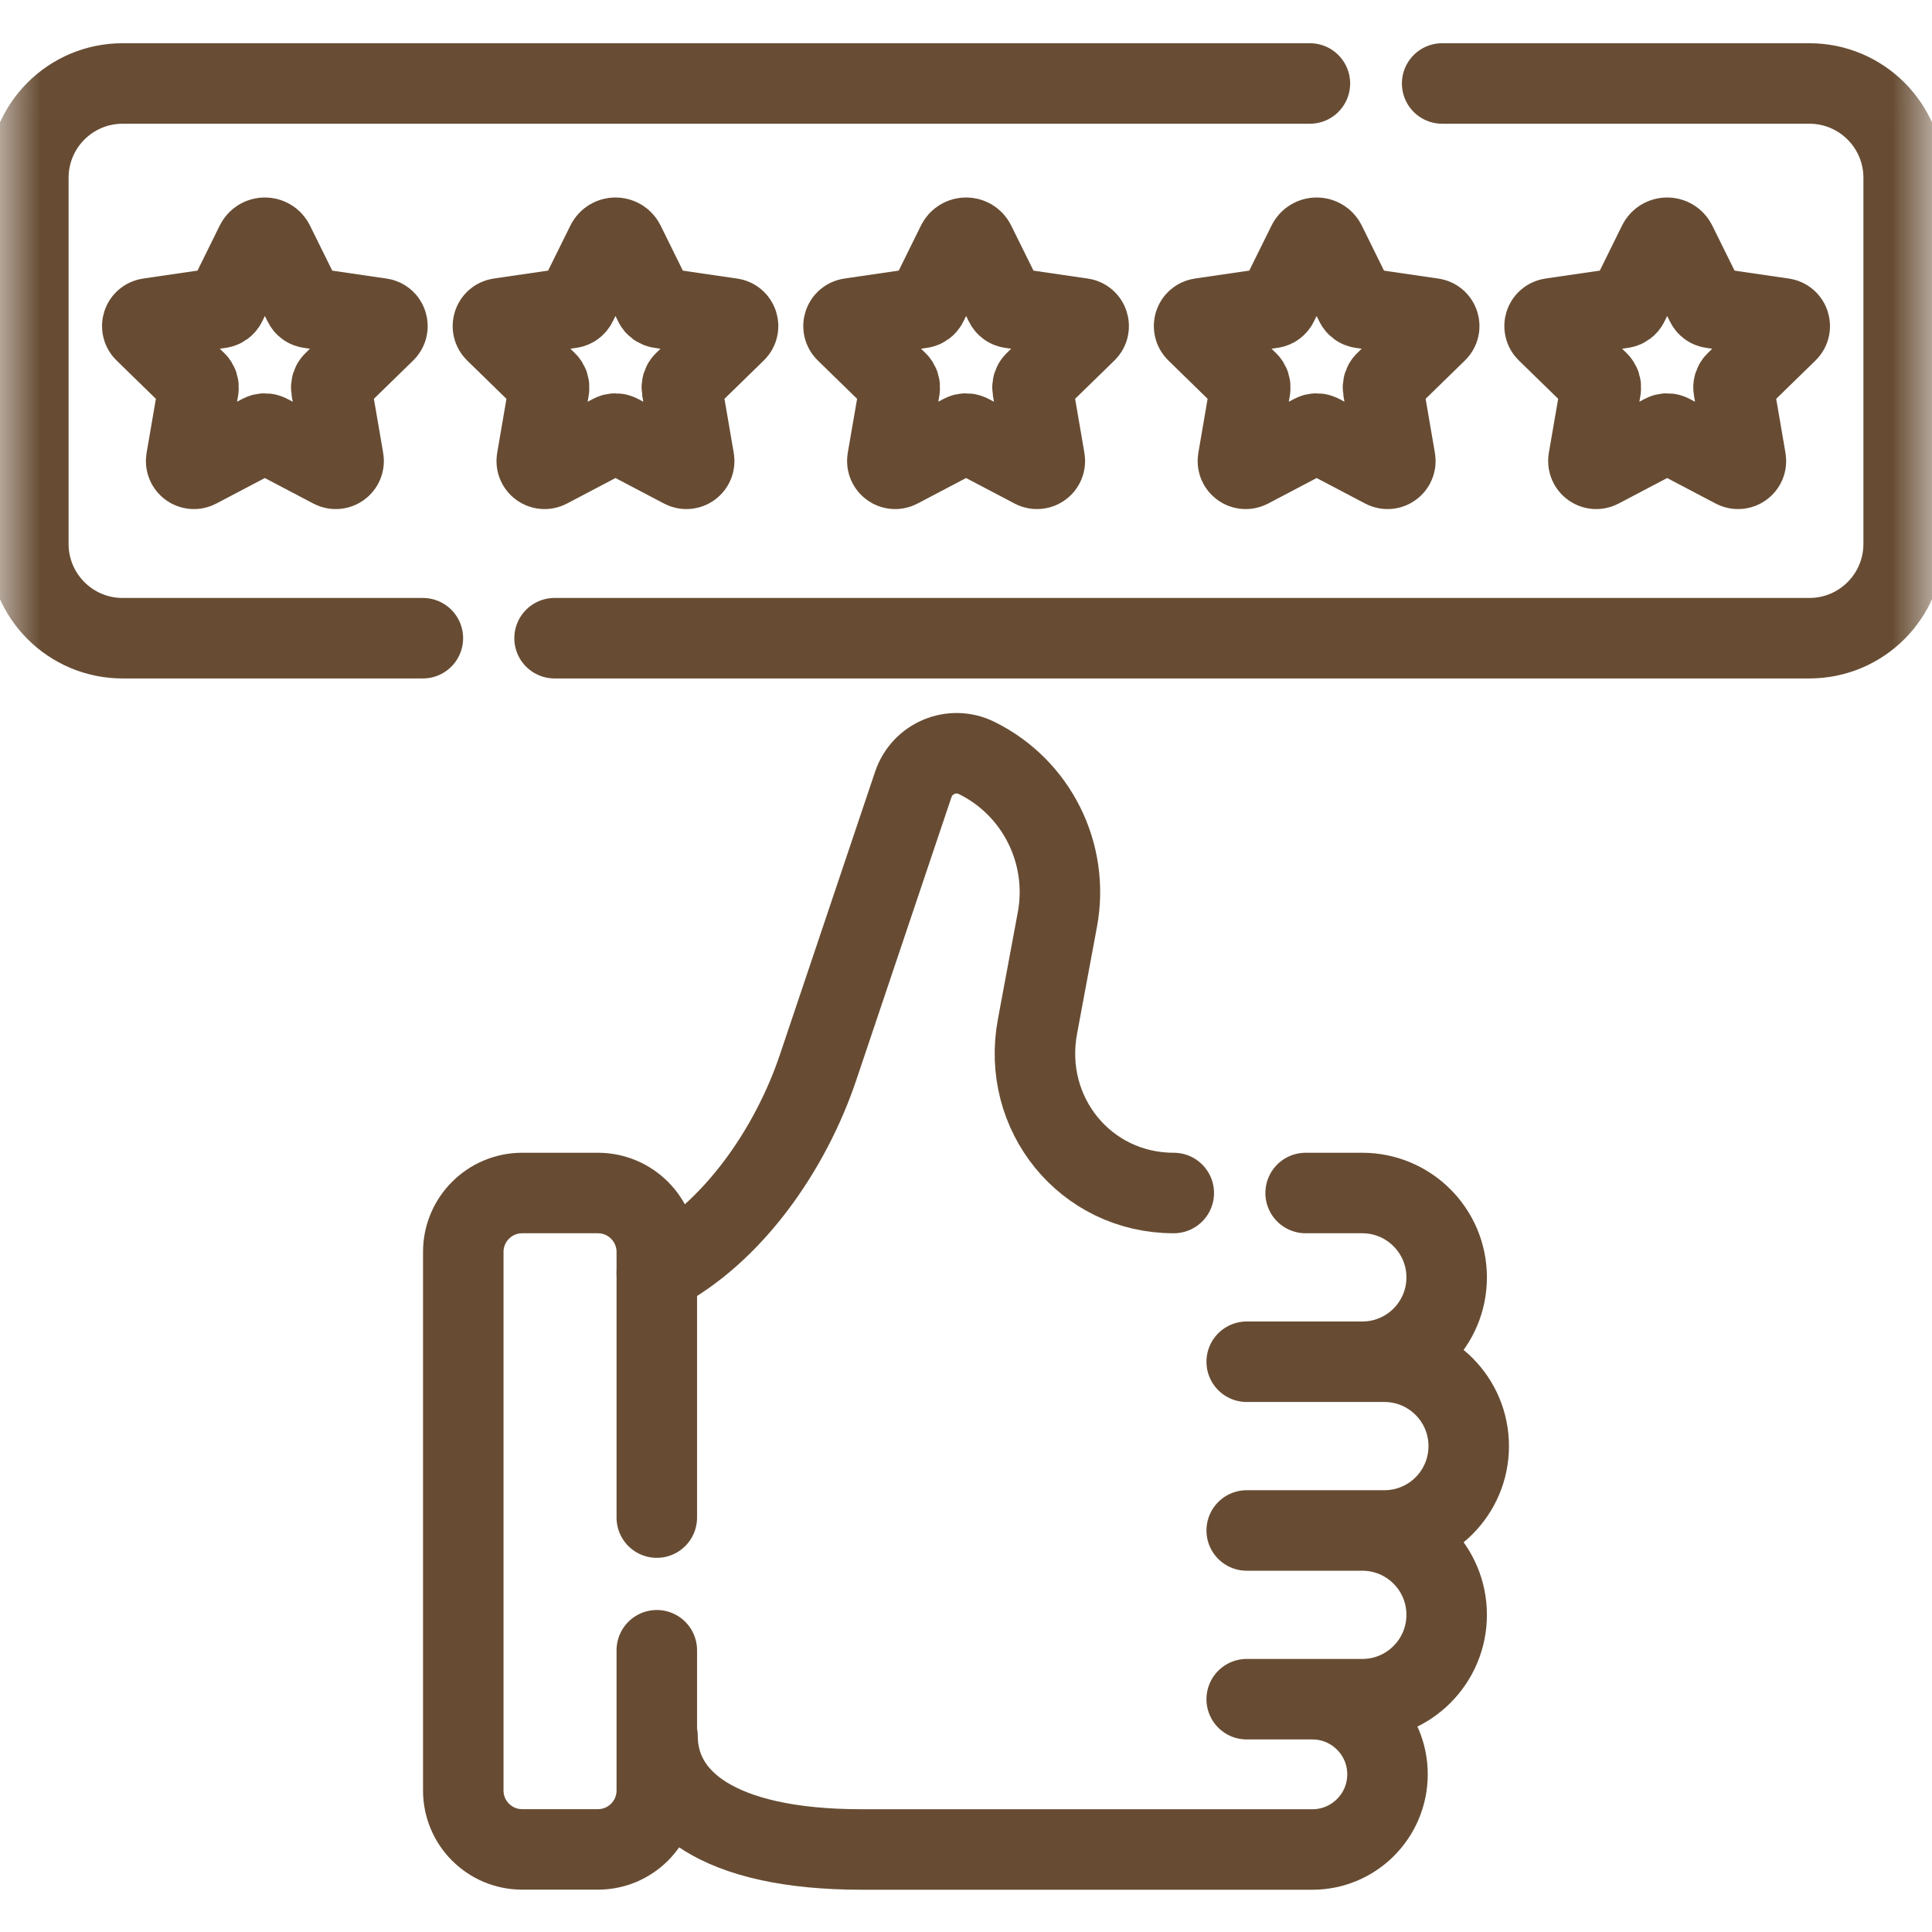
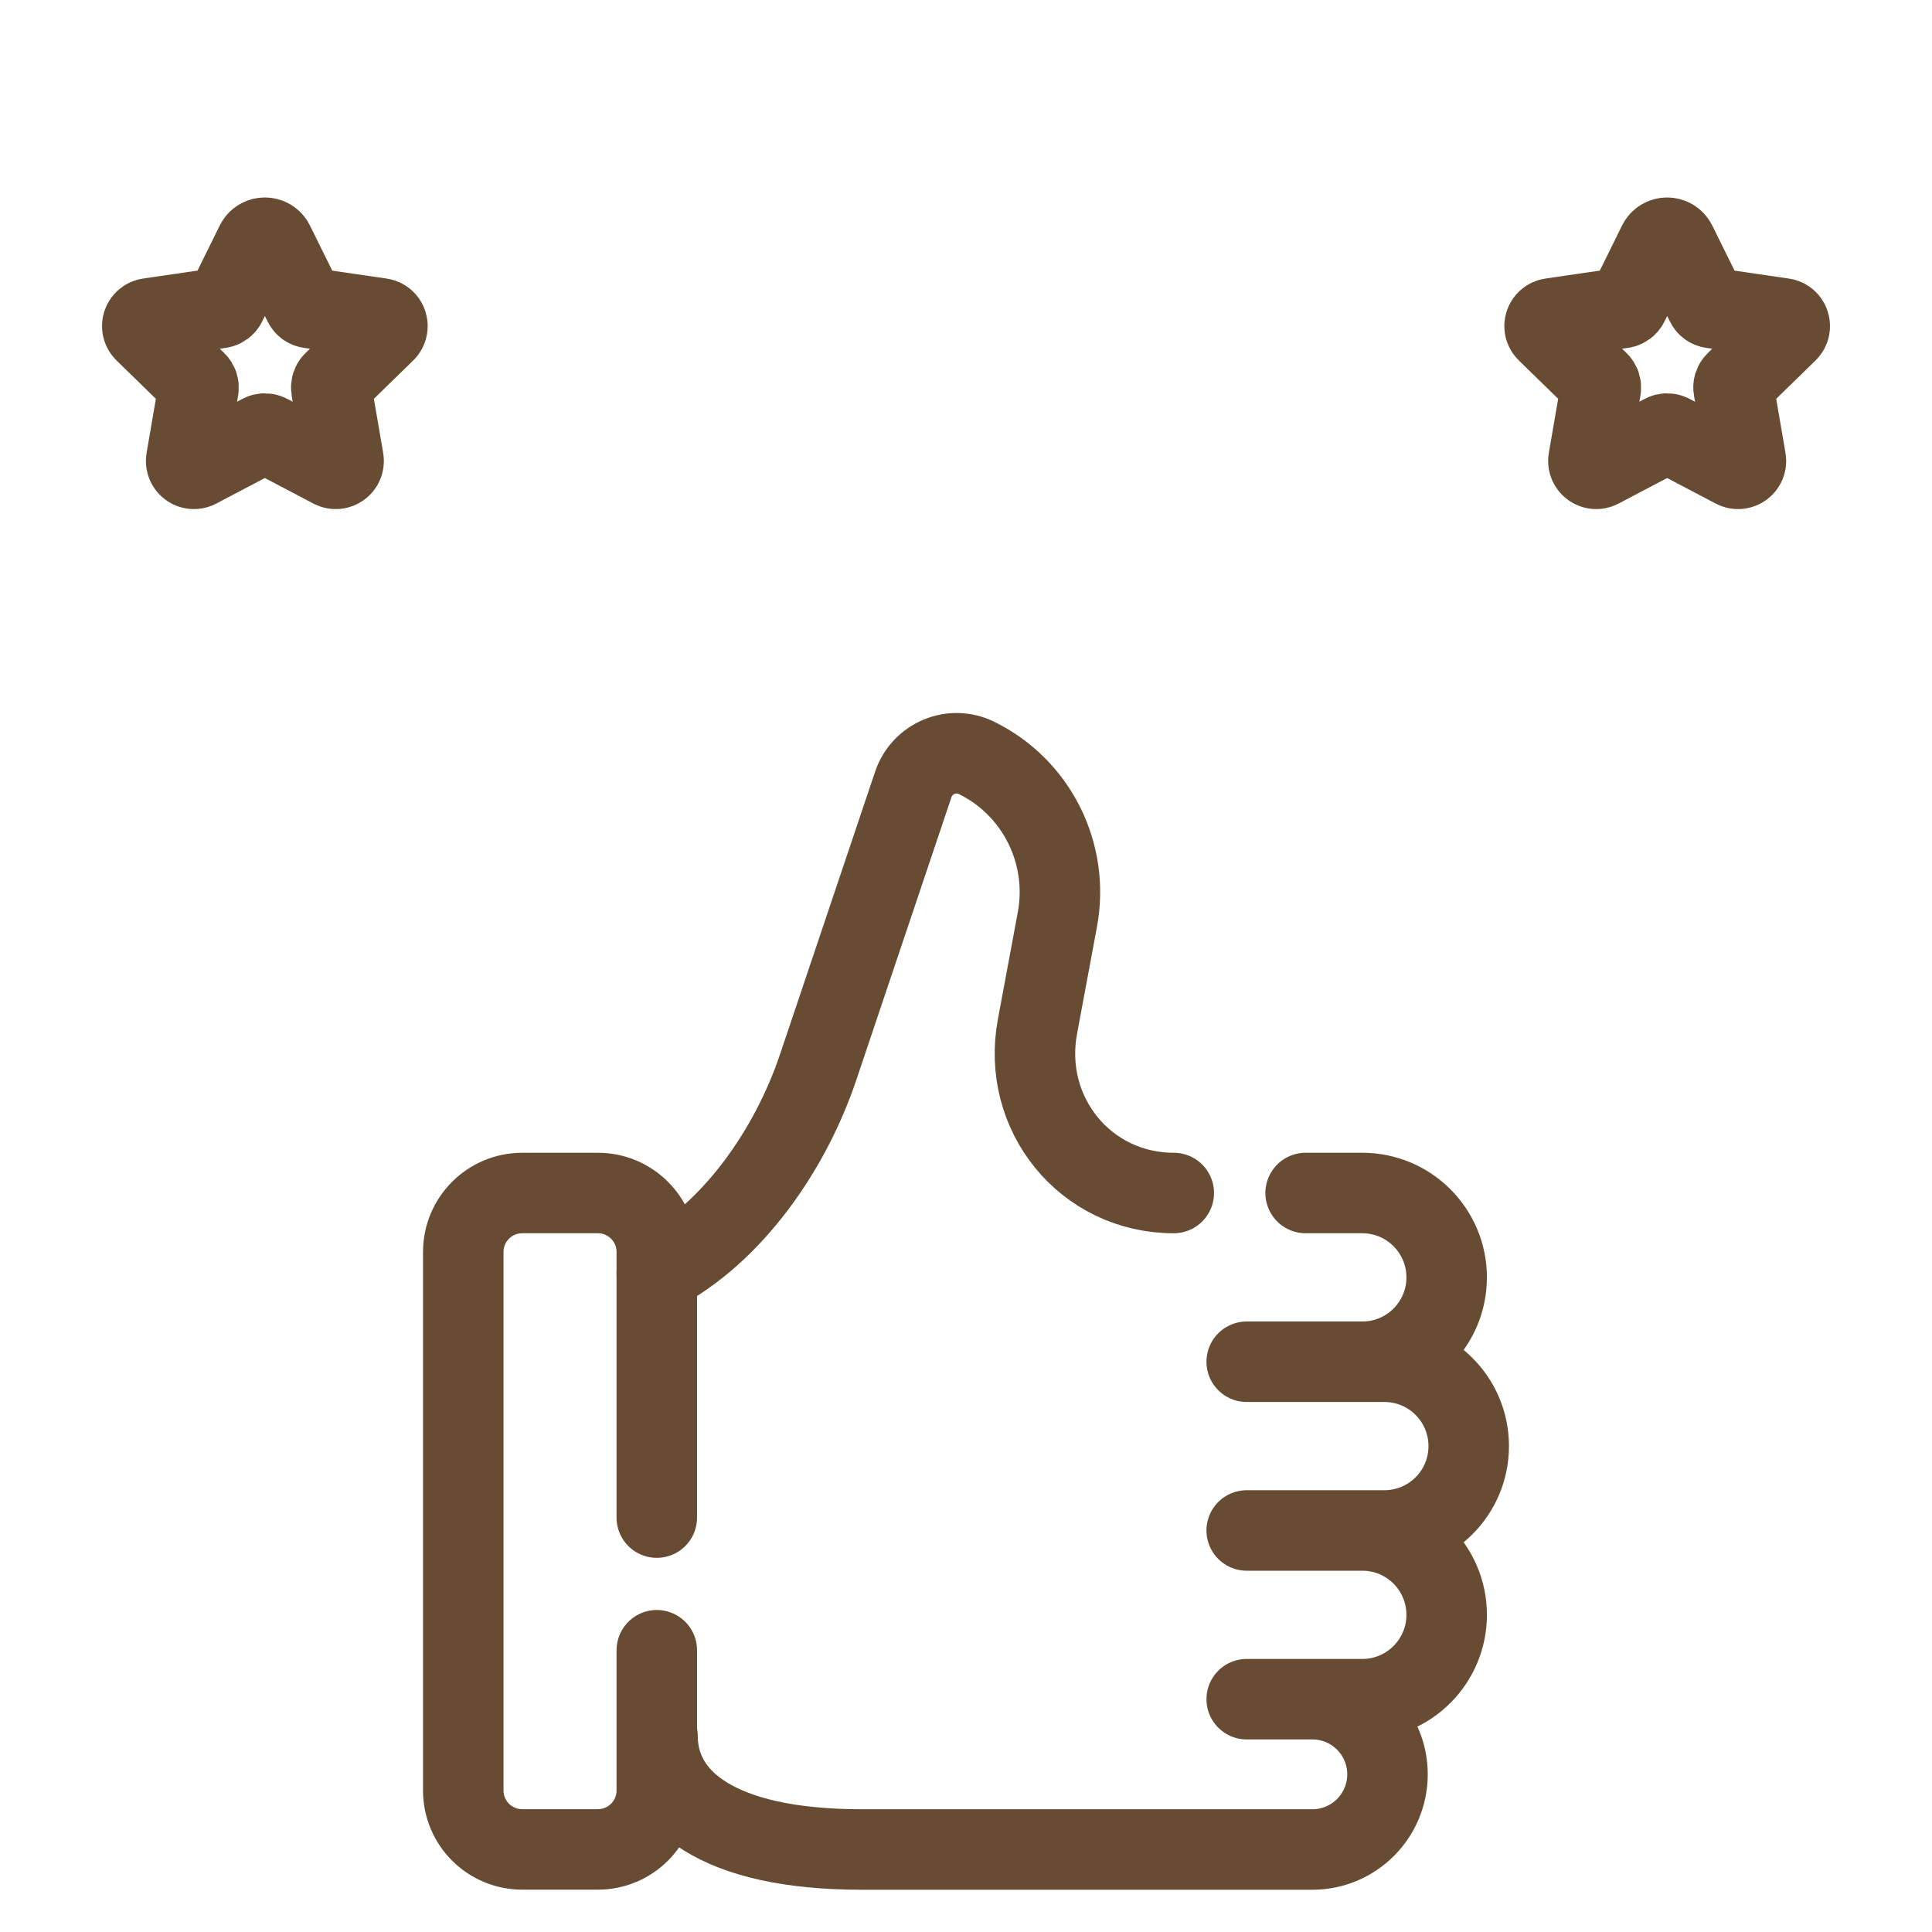
<svg xmlns="http://www.w3.org/2000/svg" width="24" height="24" viewBox="0 0 24 24" fill="none">
  <g clip-path="url(#clip0_4837_37384)">
    <mask id="mask0_4837_37384" style="mask-type:luminance" maskUnits="userSpaceOnUse" x="0" y="0" width="24" height="25">
      <path d="M0 0.006H24V24.006H0V0.006Z" fill="white" />
    </mask>
    <g mask="url(#mask0_4837_37384)">
      <path d="M14.581 14.82C13.483 14.82 12.685 13.835 12.888 12.751L13.135 11.424C13.288 10.604 12.878 9.783 12.133 9.416C11.825 9.264 11.455 9.419 11.345 9.745L10.162 13.261C9.822 14.272 9.104 15.323 8.159 15.811" stroke="#674C33" stroke-miterlimit="10" stroke-linecap="round" stroke-linejoin="round" />
      <path d="M8.168 21.566C8.168 22.344 8.9 22.975 10.703 22.975H16.303C16.818 22.975 17.236 22.557 17.236 22.041C17.236 21.526 16.818 21.108 16.303 21.108H15.487H16.923C17.502 21.108 17.971 20.638 17.971 20.06C17.971 19.481 17.502 19.012 16.923 19.012H15.487H17.197C17.776 19.012 18.245 18.543 18.245 17.964C18.245 17.385 17.776 16.916 17.197 16.916H15.487H16.923C17.502 16.916 17.971 16.447 17.971 15.868C17.971 15.29 17.502 14.82 16.923 14.82H16.219" stroke="#674C33" stroke-miterlimit="10" stroke-linecap="round" stroke-linejoin="round" />
      <path d="M8.159 20.5V22.242C8.159 22.647 7.831 22.974 7.427 22.974H6.487C6.083 22.974 5.755 22.647 5.755 22.242V15.552C5.755 15.148 6.083 14.82 6.487 14.82H7.427C7.831 14.82 8.159 15.148 8.159 15.552V18.852" stroke="#674C33" stroke-miterlimit="10" stroke-linecap="round" stroke-linejoin="round" />
-       <path d="M7.758 3.023L8.128 3.773C8.142 3.802 8.17 3.822 8.201 3.826L9.085 3.955C9.165 3.966 9.197 4.064 9.139 4.12L8.499 4.744C8.476 4.766 8.466 4.798 8.471 4.83L8.622 5.71C8.636 5.79 8.553 5.85 8.482 5.813L7.691 5.397C7.663 5.382 7.629 5.382 7.601 5.397L6.81 5.813C6.739 5.85 6.655 5.79 6.669 5.71L6.82 4.83C6.825 4.798 6.815 4.766 6.792 4.744L6.152 4.12C6.095 4.064 6.127 3.966 6.206 3.955L7.09 3.826C7.122 3.822 7.149 3.802 7.163 3.773L7.534 3.023C7.58 2.93 7.712 2.93 7.758 3.023Z" stroke="#674C33" stroke-miterlimit="10" stroke-linecap="round" stroke-linejoin="round" />
      <path d="M3.402 3.023L3.773 3.773C3.787 3.802 3.814 3.822 3.846 3.826L4.73 3.955C4.809 3.966 4.841 4.064 4.784 4.12L4.144 4.744C4.121 4.766 4.111 4.798 4.116 4.83L4.267 5.71C4.281 5.79 4.197 5.85 4.126 5.813L3.335 5.397C3.307 5.382 3.273 5.382 3.245 5.397L2.454 5.813C2.383 5.85 2.3 5.79 2.314 5.71L2.465 4.83C2.47 4.798 2.46 4.766 2.437 4.744L1.797 4.12C1.739 4.064 1.771 3.966 1.851 3.955L2.735 3.826C2.766 3.822 2.794 3.802 2.808 3.773L3.178 3.023C3.224 2.93 3.357 2.93 3.402 3.023Z" stroke="#674C33" stroke-miterlimit="10" stroke-linecap="round" stroke-linejoin="round" />
-       <path d="M12.113 3.023L12.484 3.773C12.498 3.802 12.525 3.822 12.557 3.826L13.441 3.955C13.52 3.966 13.552 4.064 13.495 4.12L12.855 4.744C12.832 4.766 12.822 4.798 12.827 4.83L12.978 5.71C12.992 5.79 12.908 5.85 12.837 5.813L12.046 5.397C12.018 5.382 11.984 5.382 11.956 5.397L11.165 5.813C11.094 5.85 11.011 5.79 11.024 5.71L11.176 4.83C11.181 4.798 11.171 4.766 11.148 4.744L10.508 4.12C10.45 4.064 10.482 3.966 10.562 3.955L11.446 3.826C11.477 3.822 11.505 3.802 11.519 3.773L11.889 3.023C11.935 2.93 12.068 2.93 12.113 3.023Z" stroke="#674C33" stroke-miterlimit="10" stroke-linecap="round" stroke-linejoin="round" />
-       <path d="M16.468 3.023L16.838 3.773C16.852 3.802 16.88 3.822 16.911 3.826L17.795 3.955C17.875 3.966 17.907 4.064 17.849 4.12L17.209 4.744C17.186 4.766 17.176 4.798 17.181 4.83L17.332 5.71C17.346 5.79 17.263 5.85 17.192 5.813L16.401 5.397C16.373 5.382 16.339 5.382 16.311 5.397L15.52 5.813C15.449 5.85 15.365 5.79 15.379 5.71L15.53 4.83C15.535 4.798 15.525 4.766 15.502 4.744L14.863 4.12C14.805 4.064 14.837 3.966 14.916 3.955L15.8 3.826C15.832 3.822 15.859 3.802 15.873 3.773L16.244 3.023C16.29 2.93 16.422 2.93 16.468 3.023Z" stroke="#674C33" stroke-miterlimit="10" stroke-linecap="round" stroke-linejoin="round" />
      <path d="M20.822 3.023L21.193 3.773C21.207 3.802 21.234 3.822 21.266 3.826L22.15 3.955C22.229 3.966 22.261 4.064 22.204 4.12L21.564 4.744C21.541 4.766 21.53 4.798 21.536 4.83L21.687 5.71C21.701 5.79 21.617 5.85 21.546 5.813L20.755 5.397C20.727 5.382 20.693 5.382 20.665 5.397L19.874 5.813C19.803 5.85 19.72 5.79 19.733 5.71L19.885 4.83C19.89 4.798 19.88 4.766 19.857 4.744L19.217 4.12C19.159 4.064 19.191 3.966 19.271 3.955L20.155 3.826C20.186 3.822 20.214 3.802 20.228 3.773L20.598 3.023C20.644 2.93 20.776 2.93 20.822 3.023Z" stroke="#674C33" stroke-miterlimit="10" stroke-linecap="round" stroke-linejoin="round" />
-       <path d="M5.253 7.928H1.523C0.876 7.928 0.352 7.403 0.352 6.756V2.209C0.352 1.562 0.876 1.037 1.523 1.037H16.272" stroke="#674C33" stroke-miterlimit="10" stroke-linecap="round" stroke-linejoin="round" />
-       <path d="M17.915 1.037H22.477C23.124 1.037 23.648 1.562 23.648 2.209V6.756C23.648 7.403 23.124 7.928 22.477 7.928H6.889" stroke="#674C33" stroke-miterlimit="10" stroke-linecap="round" stroke-linejoin="round" />
    </g>
  </g>
  <defs>
    <clipPath id="clip0_4837_37384">
      <rect width="24" height="24" fill="white" />
    </clipPath>
  </defs>
</svg>